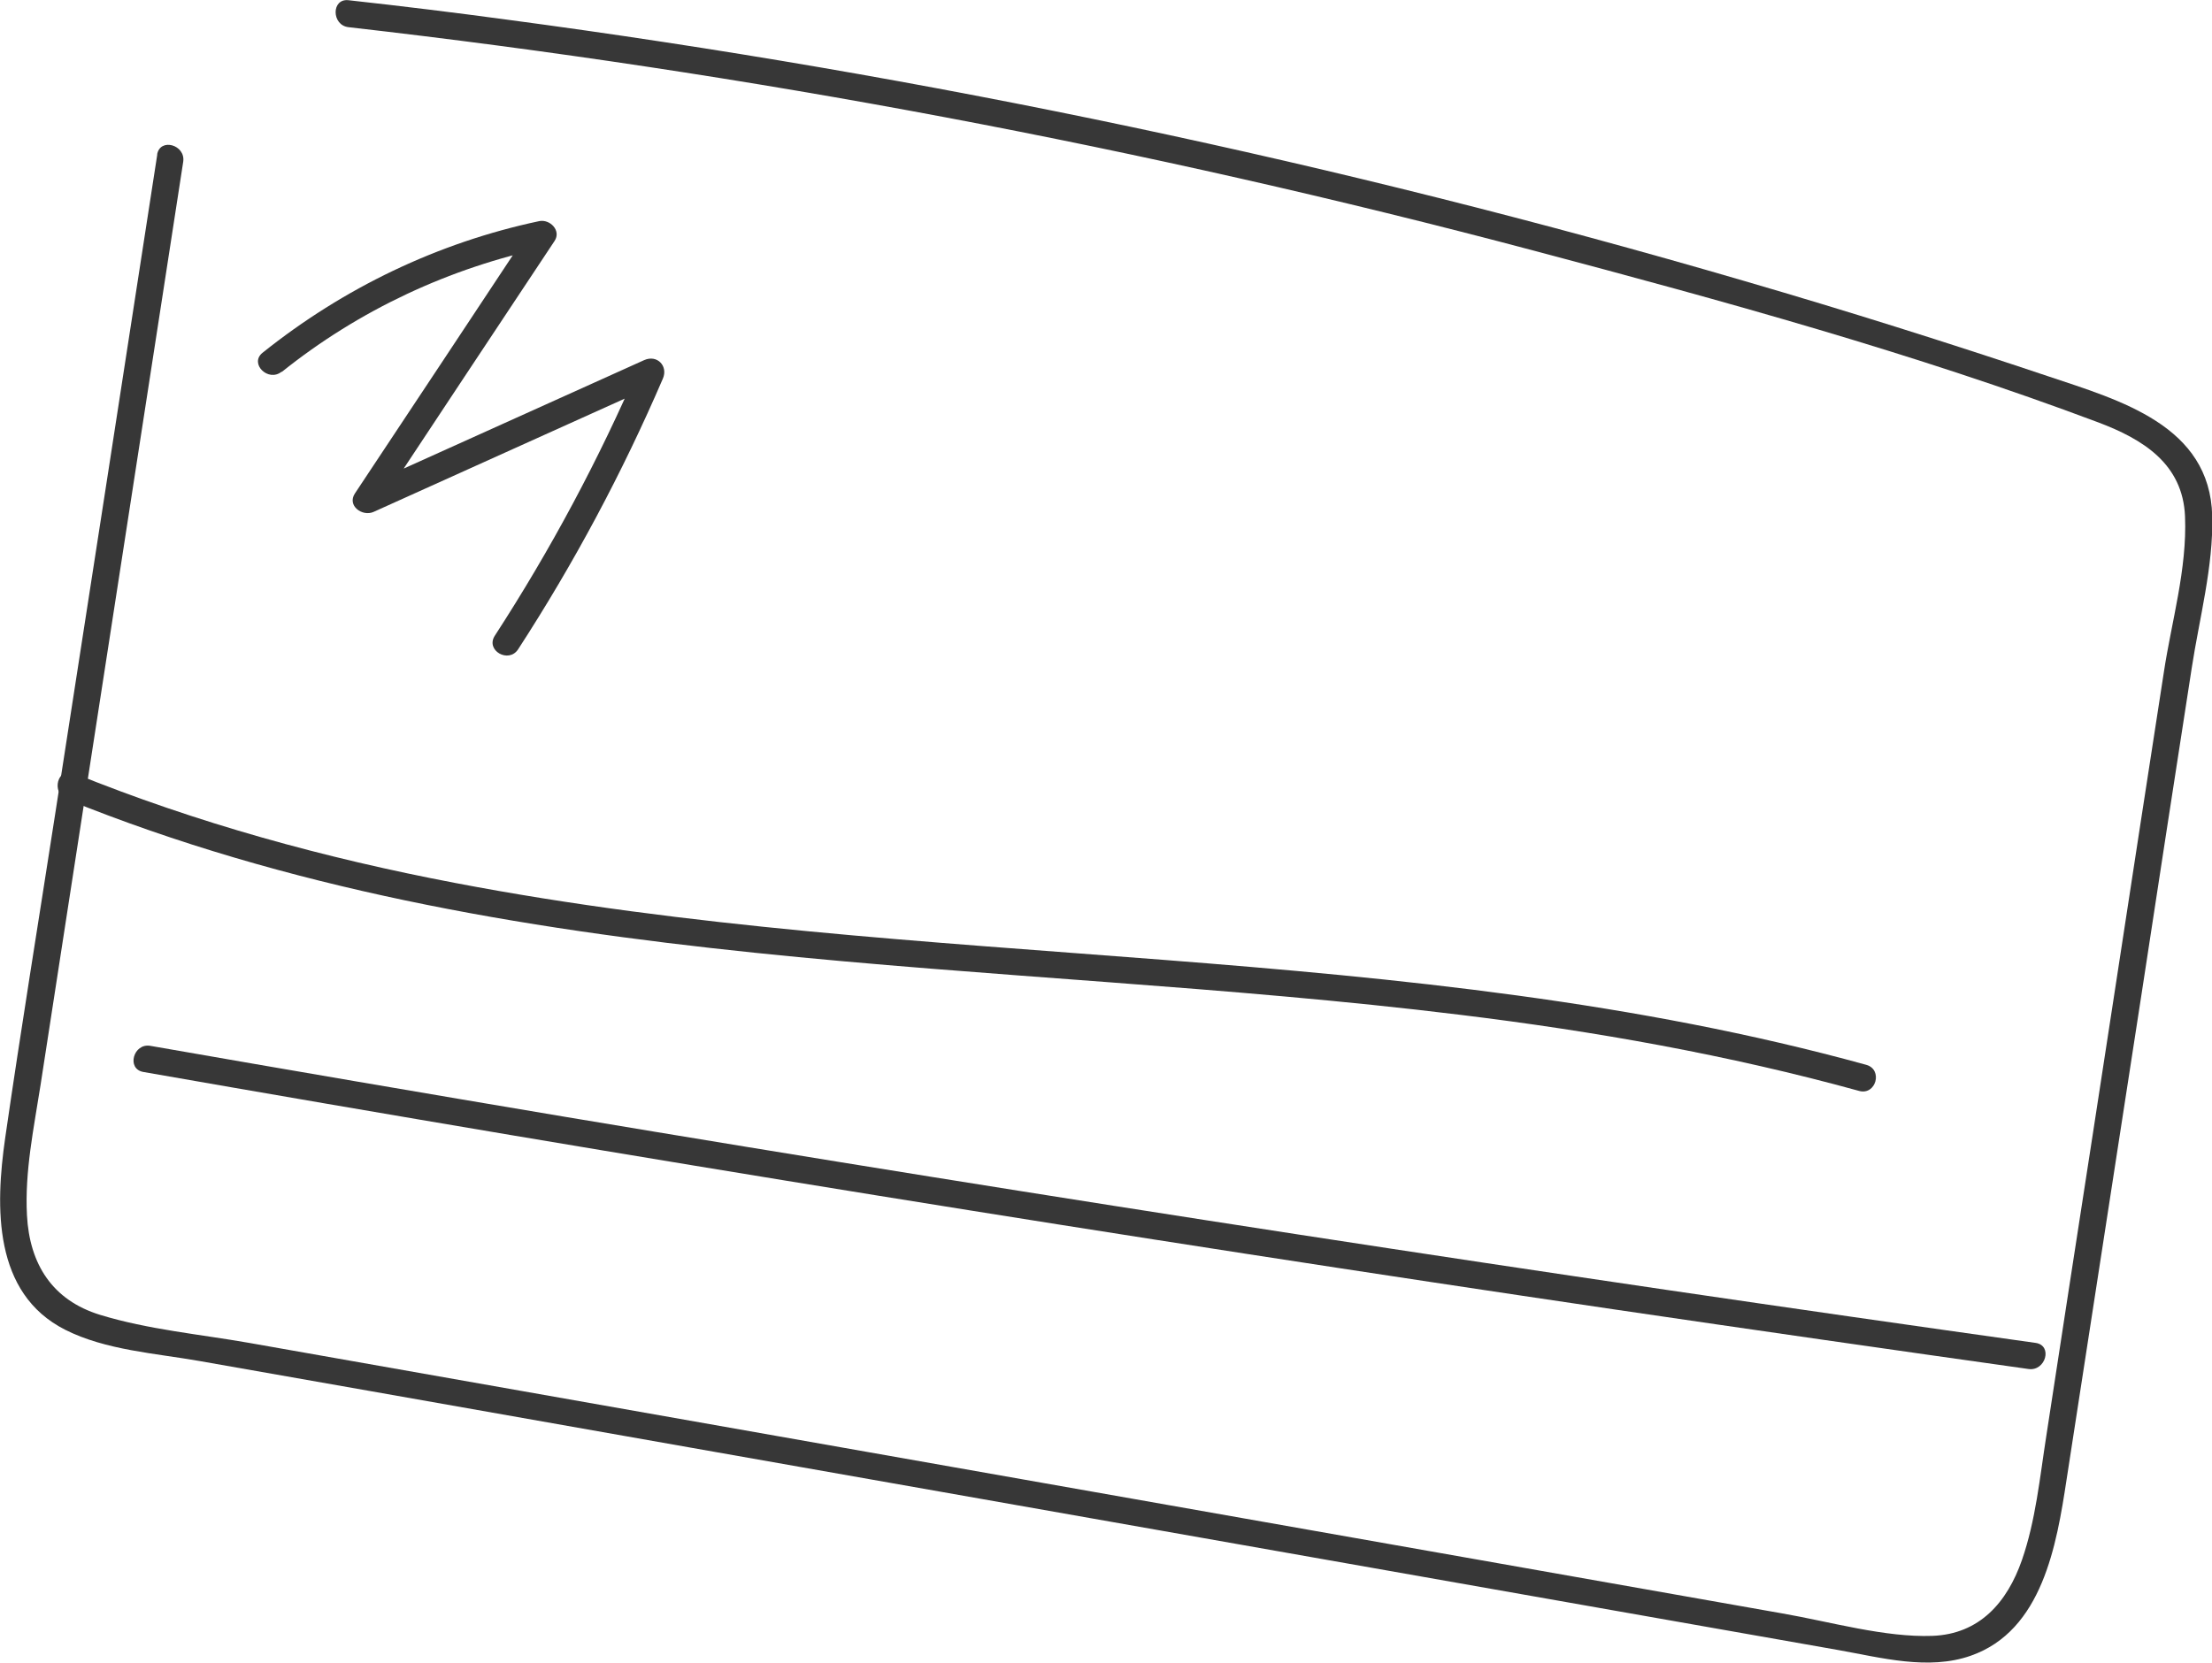
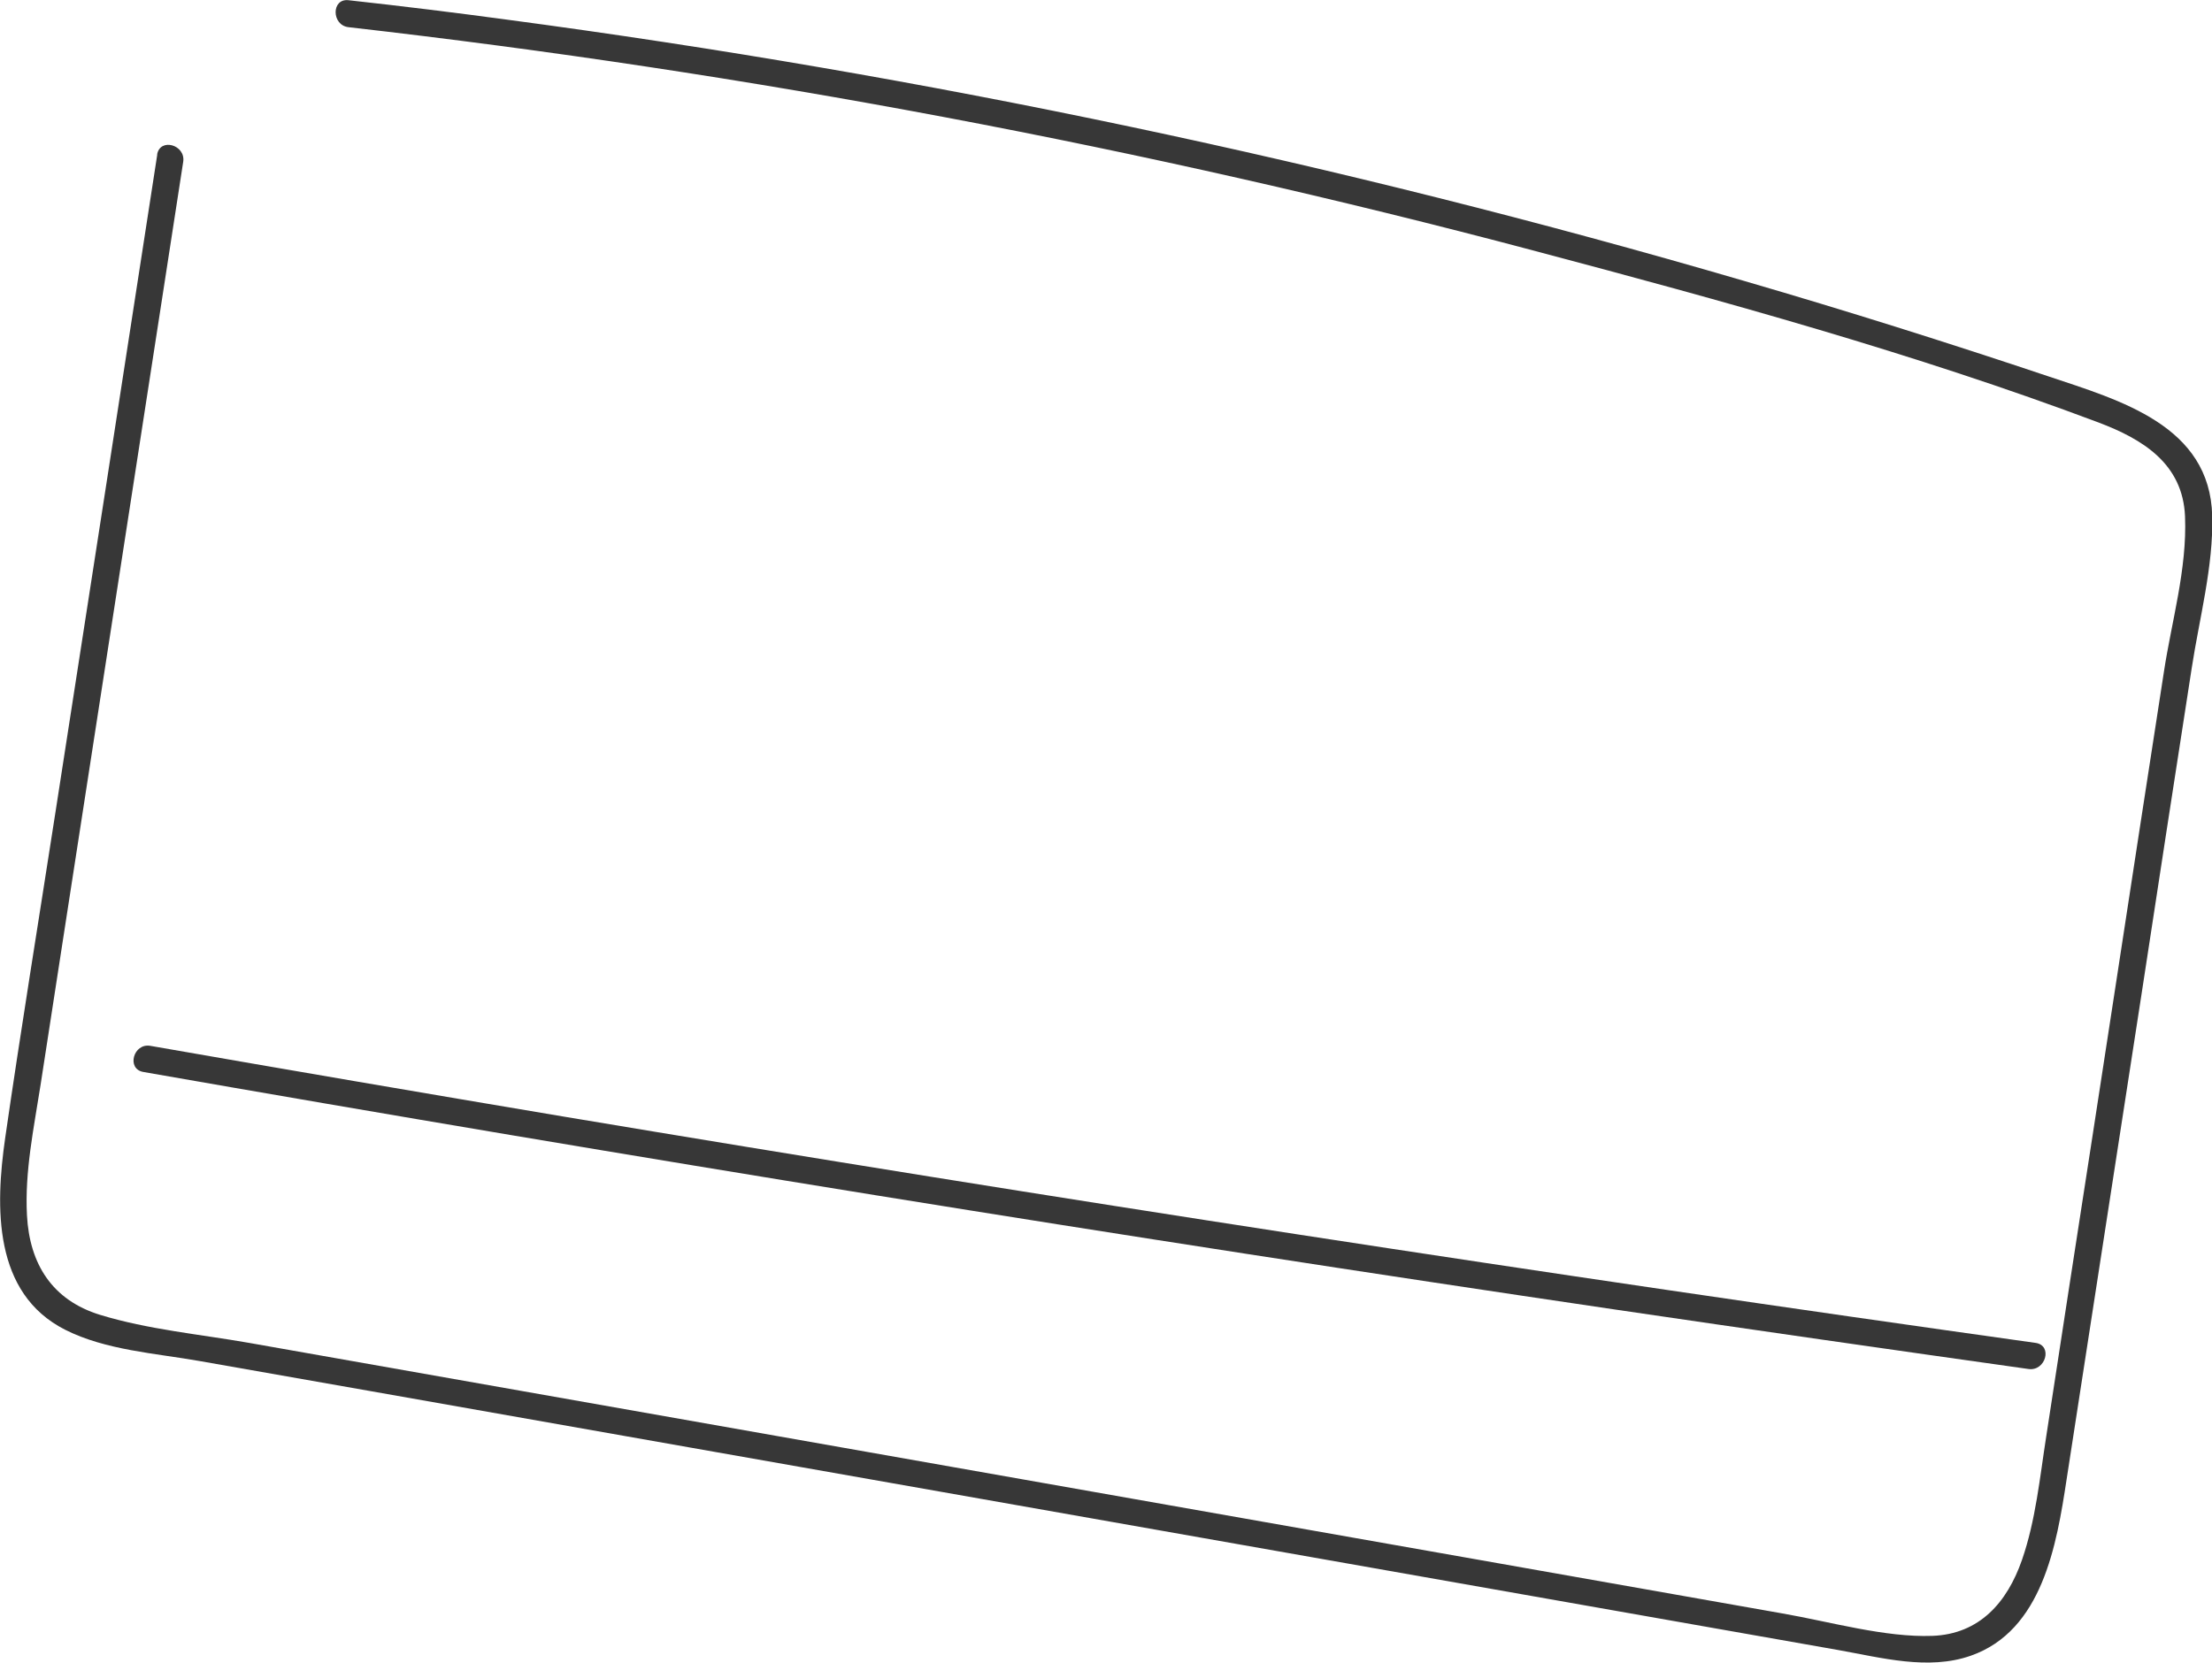
<svg xmlns="http://www.w3.org/2000/svg" id="Layer_2" data-name="Layer 2" viewBox="0 0 102.51 77.08">
  <defs>
    <style> .cls-1 { fill: #373737; } </style>
  </defs>
  <g id="Layer_1-2" data-name="Layer 1">
    <g>
      <path class="cls-1" d="M7.29,7.15c-1.57,10.17-3.14,20.33-4.72,30.5-.78,5.03-1.6,10.06-2.33,15.1-.46,3.2-.56,7.2,2.78,8.89,1.88.95,4.19,1.09,6.23,1.45,2.61.46,5.23.92,7.84,1.38,4.98.88,9.96,1.76,14.95,2.64,10.13,1.79,20.25,3.57,30.38,5.36,5.06.89,10.13,1.79,15.19,2.68,2.53.45,5.06.89,7.6,1.34,1.97.35,4.16.95,6.12.26,3.32-1.16,3.98-5.14,4.44-8.16.77-4.97,1.53-9.93,2.3-14.9s1.56-10.1,2.33-15.15c.39-2.52.78-5.05,1.17-7.57.35-2.29,1.01-4.73.95-7.05-.1-4.2-4.27-5.36-7.58-6.47-4.68-1.57-9.38-3.05-14.12-4.43C62.04,7.53,42.87,3.49,23.49.91c-2.44-.33-4.89-.63-7.34-.9-.8-.09-.79,1.16,0,1.25,18.52,2.11,36.88,5.57,54.9,10.35,8.78,2.33,17.68,4.77,26.19,7.97,2.07.78,3.92,1.92,4.02,4.36s-.63,4.89-.98,7.21c-.73,4.72-1.46,9.45-2.18,14.17s-1.48,9.61-2.22,14.41c-.35,2.28-.7,4.56-1.05,6.84-.3,1.92-.49,3.91-1.13,5.75-.68,1.95-1.96,3.43-4.15,3.51s-4.71-.65-6.95-1.04c-4.74-.84-9.47-1.67-14.21-2.51-18.95-3.34-37.89-6.69-56.84-10.03-2.28-.4-4.69-.62-6.91-1.3s-3.27-2.36-3.39-4.61c-.11-2.03.32-4.06.63-6.05l1.1-7.13c1.47-9.51,2.94-19.02,4.41-28.53l1.1-7.13c.12-.79-1.08-1.13-1.21-.33h0Z" />
-       <path class="cls-1" d="M3.09,37.05c20.49,8.3,42.99,7.34,64.57,9.99,6.24.76,12.44,1.86,18.5,3.53.78.21,1.11-.99.33-1.21-21.34-5.88-43.76-4.29-65.39-8.43-6.04-1.15-11.98-2.78-17.68-5.09-.75-.3-1.07.91-.33,1.21h0Z" />
      <path class="cls-1" d="M6.64,49.69c22.68,3.97,45.41,7.65,68.19,11.01,6.39.94,12.79,1.86,19.18,2.76.79.11,1.13-1.09.33-1.21-22.8-3.2-45.56-6.7-68.27-10.5-6.37-1.07-12.74-2.16-19.1-3.27-.79-.14-1.12,1.07-.33,1.21h0Z" />
-       <path class="cls-1" d="M13.06,17.24c3.58-2.87,7.78-4.83,12.27-5.78l-.71-.92c-2.72,4.11-5.44,8.22-8.17,12.33-.38.57.34,1.09.86.86,4.4-1.98,8.79-3.97,13.19-5.95l-.86-.86c-1.88,4.37-4.12,8.56-6.71,12.55-.44.68.64,1.3,1.08.63,2.59-3.99,4.83-8.18,6.71-12.55.25-.58-.26-1.12-.86-.86-4.4,1.98-8.79,3.97-13.19,5.95l.86.86c2.72-4.11,5.44-8.22,8.17-12.33.32-.48-.21-1.02-.71-.92-4.71,1-9.07,3.1-12.82,6.1-.63.5.26,1.38.88.88h0Z" />
    </g>
  </g>
</svg>